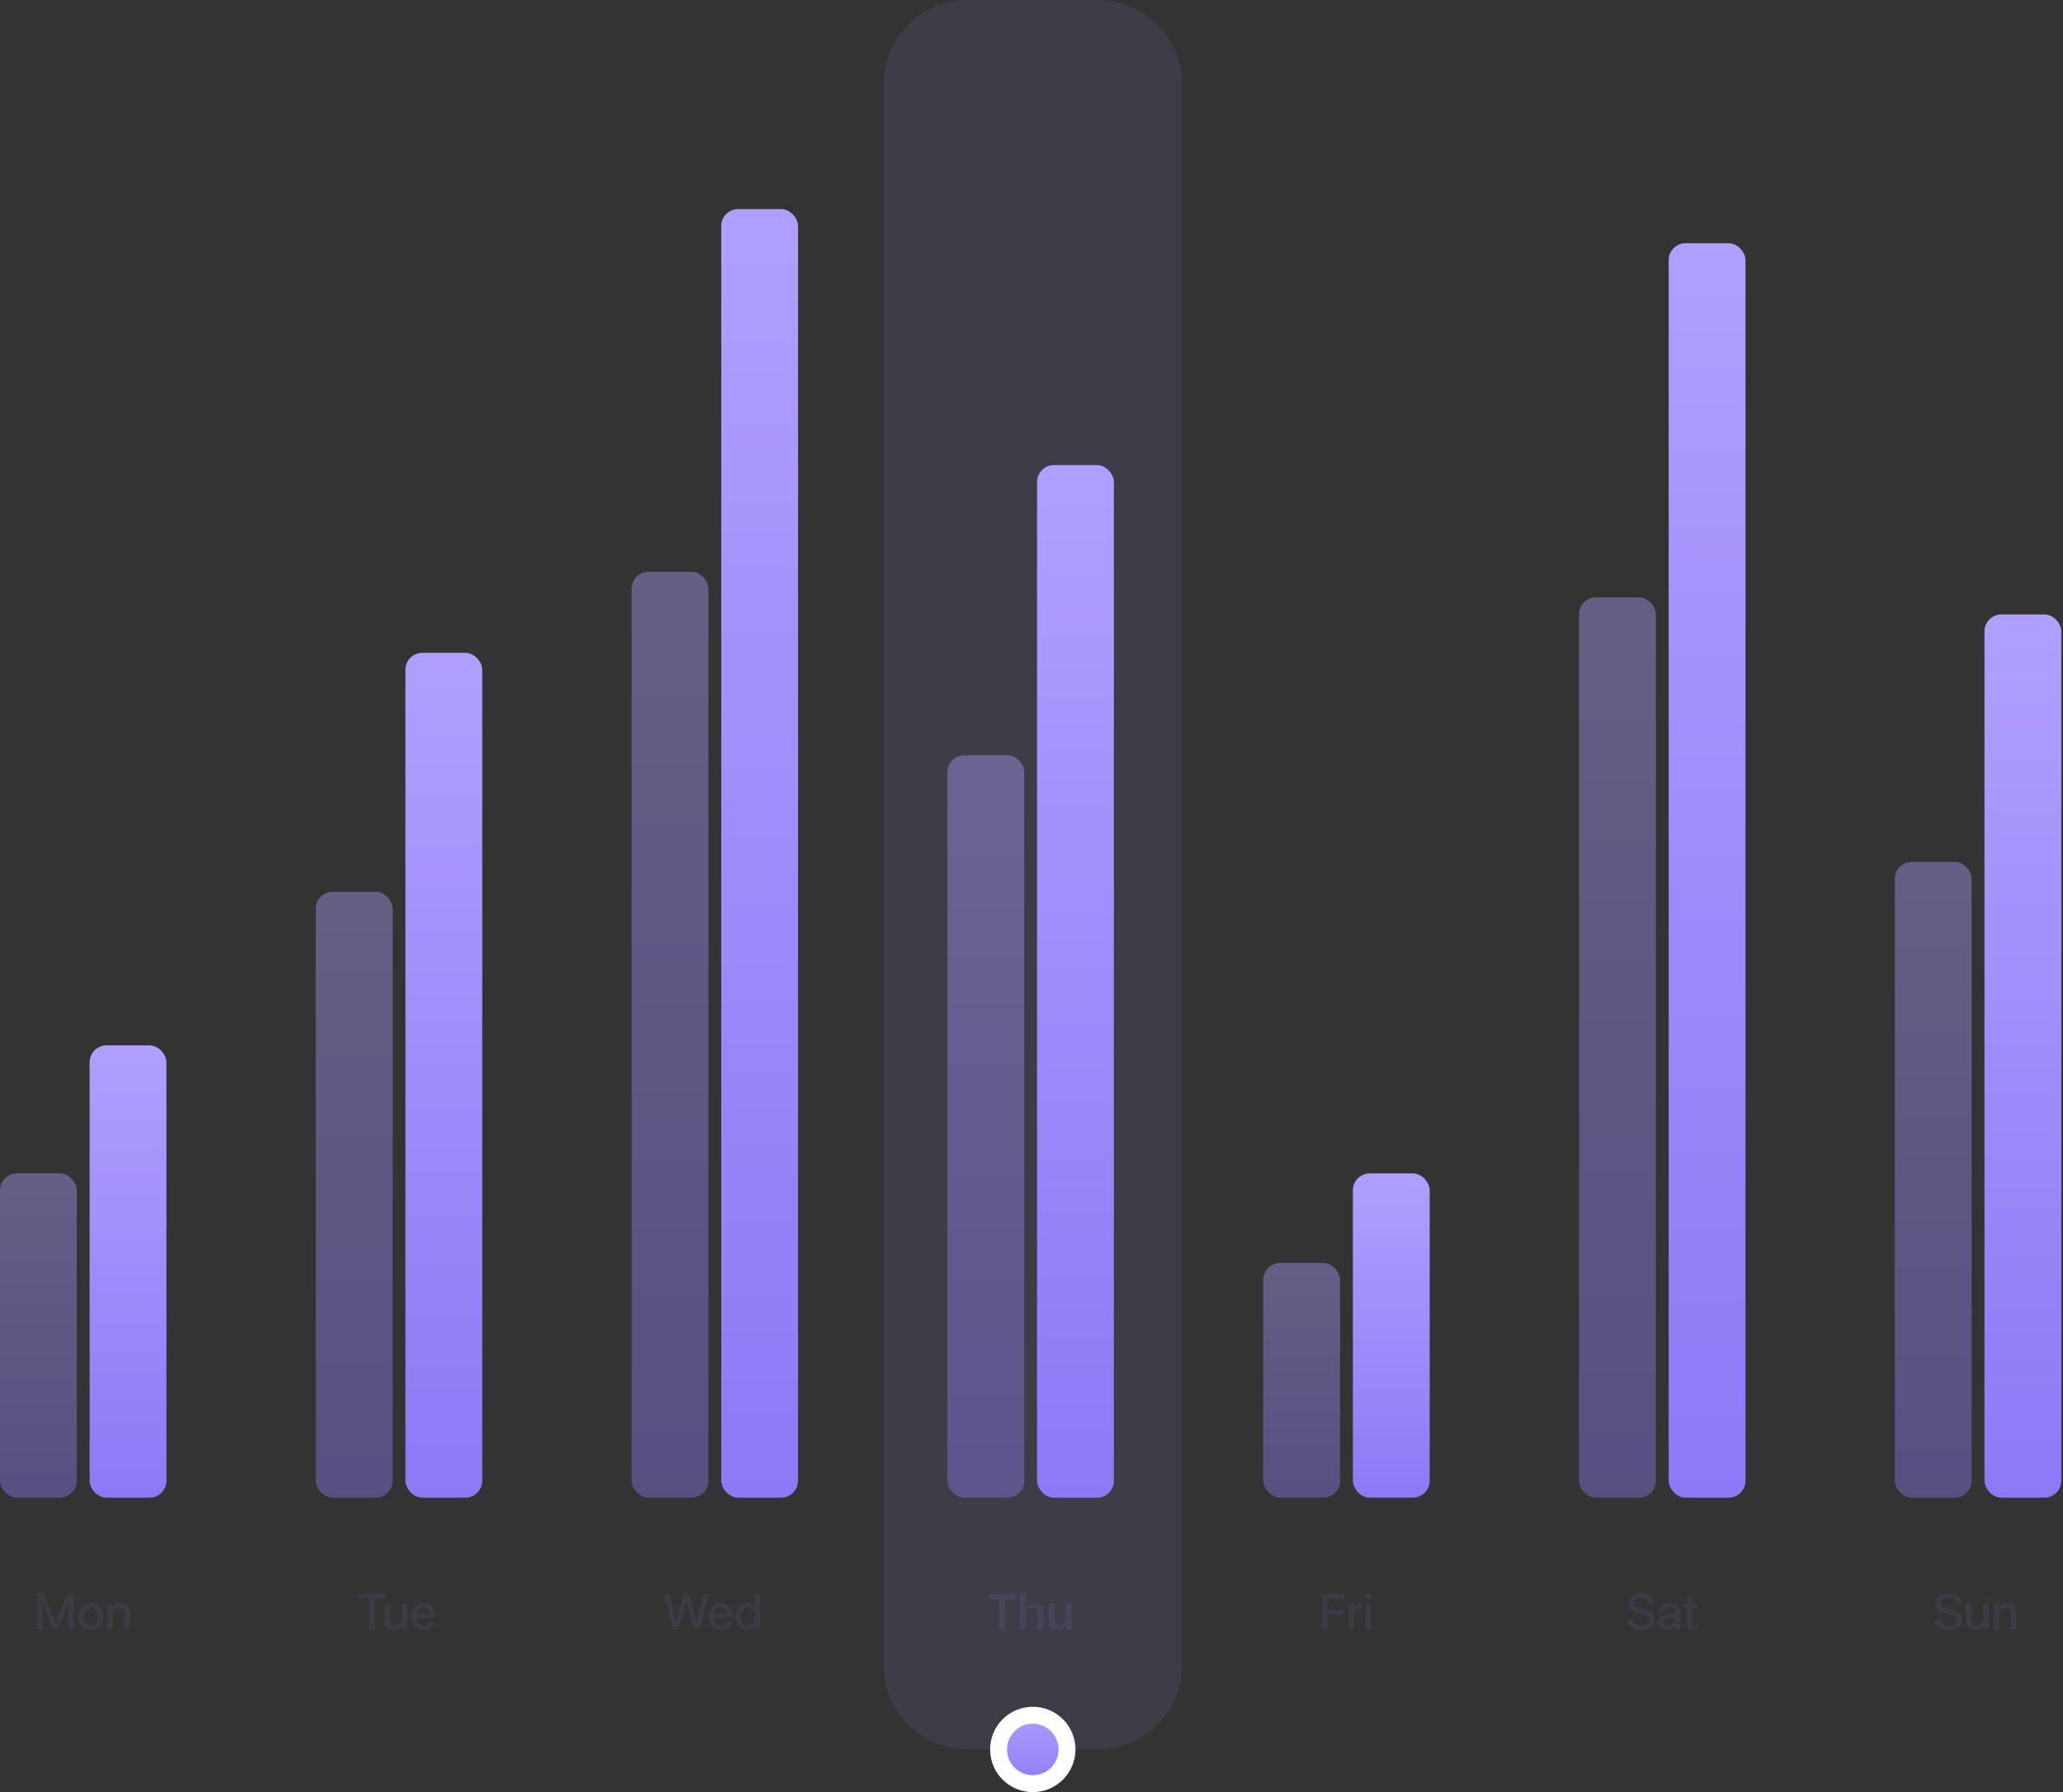
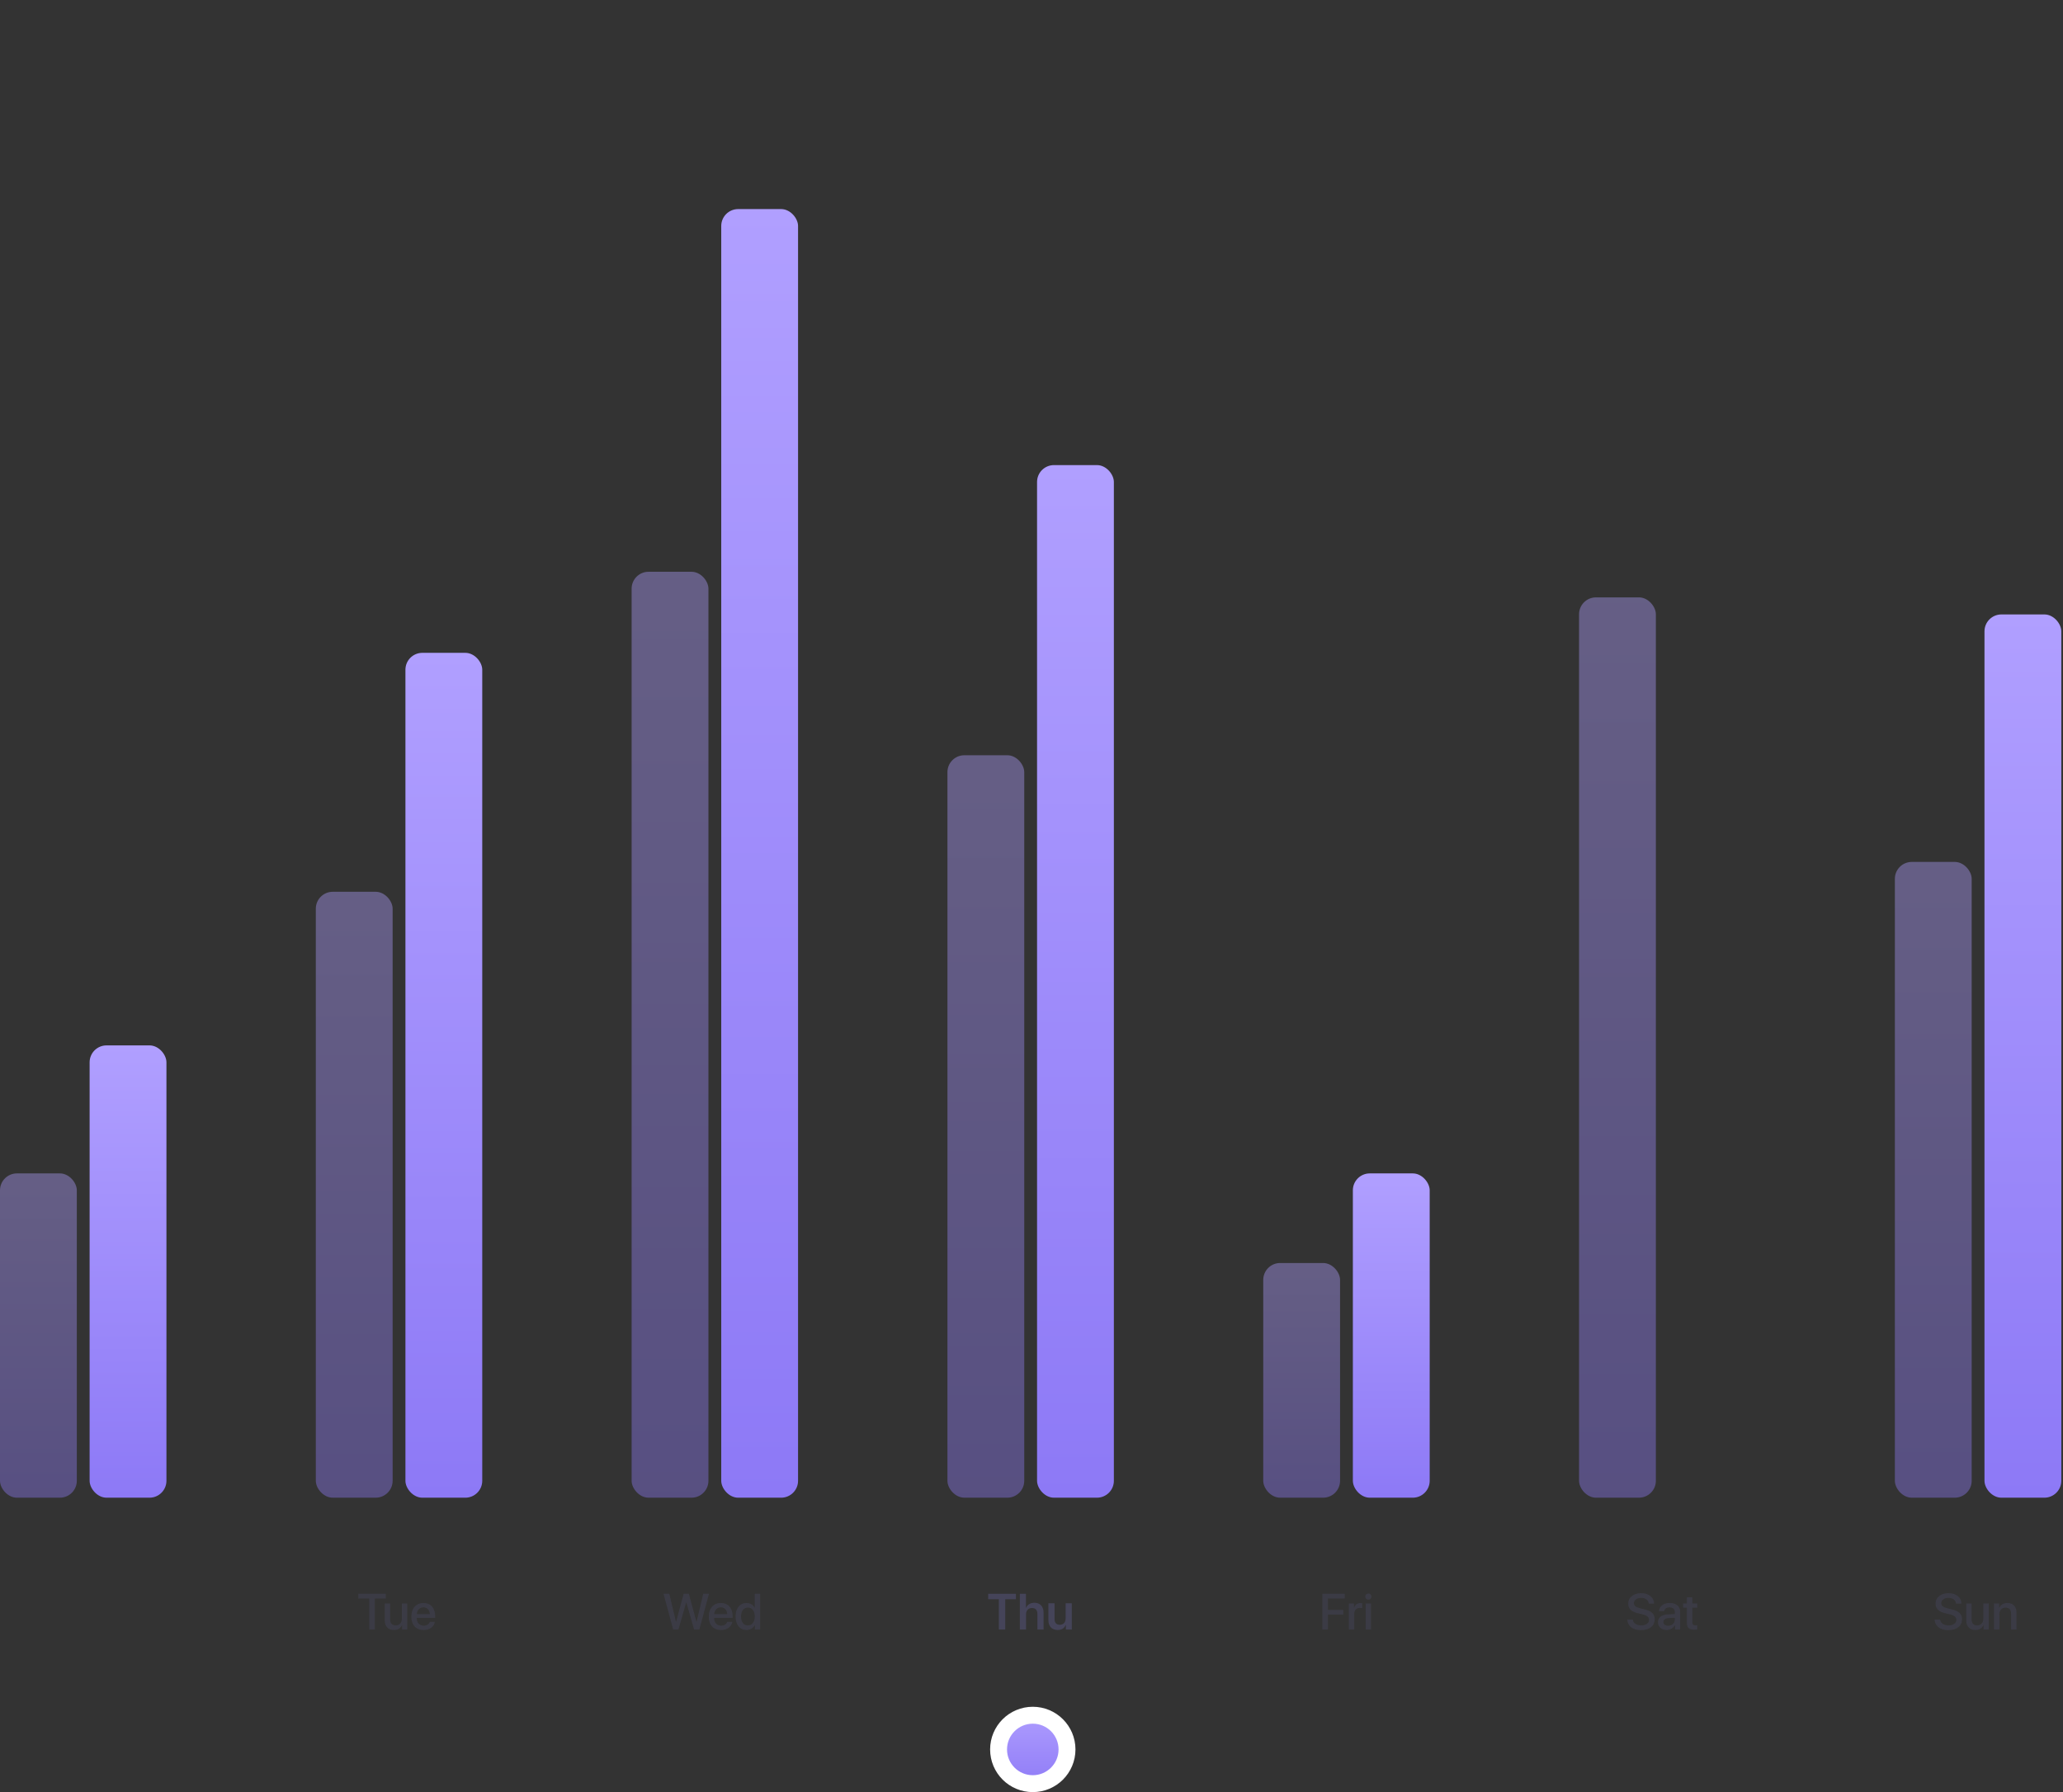
<svg xmlns="http://www.w3.org/2000/svg" width="488" height="424" viewBox="0 0 488 424" fill="none">
  <rect x="0" y="0" width="488" height="424" fill="#333333" stroke="none" />
-   <path opacity="0.1" d="M208.971 20C208.971 8.954 217.925 3.05176e-05 228.971 3.05176e-05H259.638C270.683 3.05176e-05 279.638 8.954 279.638 20V393.905C279.638 404.95 270.683 413.905 259.638 413.905H228.971C217.925 413.905 208.971 404.95 208.971 393.905V20Z" fill="#A08CFB" />
  <rect x="21.2" y="247.333" width="18.171" height="107.009" rx="4" fill="url(#paint0_linear_146_865)" />
  <rect opacity="0.4" y="277.619" width="18.171" height="76.724" rx="4" fill="url(#paint1_linear_146_865)" />
  <rect x="245.314" y="110.038" width="18.171" height="244.305" rx="4" fill="url(#paint2_linear_146_865)" />
  <rect opacity="0.4" x="224.114" y="178.686" width="18.171" height="175.657" rx="4" fill="url(#paint3_linear_146_865)" />
  <rect x="95.904" y="154.457" width="18.171" height="199.886" rx="4" fill="url(#paint4_linear_146_865)" />
  <rect opacity="0.4" x="74.705" y="210.99" width="18.171" height="143.352" rx="4" fill="url(#paint5_linear_146_865)" />
  <rect x="320.019" y="277.619" width="18.171" height="76.724" rx="4" fill="url(#paint6_linear_146_865)" />
  <rect opacity="0.4" x="298.819" y="298.819" width="18.171" height="55.524" rx="4" fill="url(#paint7_linear_146_865)" />
  <rect x="170.609" y="49.467" width="18.171" height="304.876" rx="4" fill="url(#paint8_linear_146_865)" />
  <rect opacity="0.4" x="149.409" y="135.276" width="18.171" height="219.067" rx="4" fill="url(#paint9_linear_146_865)" />
-   <rect x="394.724" y="57.543" width="18.171" height="296.8" rx="4" fill="url(#paint10_linear_146_865)" />
  <rect opacity="0.4" x="373.524" y="141.333" width="18.171" height="213.009" rx="4" fill="url(#paint11_linear_146_865)" />
  <rect x="469.428" y="145.372" width="18.171" height="208.971" rx="4" fill="url(#paint12_linear_146_865)" />
  <rect opacity="0.4" x="448.228" y="203.924" width="18.171" height="150.419" rx="4" fill="url(#paint13_linear_146_865)" />
-   <path opacity="0.5" d="M17.418 385.533H16.217V379.311H16.176L13.627 385.469H12.655L10.1 379.311H10.059V385.533H8.864V377.078H10.381L13.117 383.752H13.164L15.895 377.078H17.418V385.533ZM23.6 384.795C23.069 385.365 22.36 385.651 21.473 385.651C20.586 385.651 19.877 385.365 19.346 384.795C18.815 384.221 18.549 383.44 18.549 382.451C18.549 381.467 18.815 380.69 19.346 380.119C19.877 379.545 20.586 379.258 21.473 379.258C22.36 379.258 23.069 379.545 23.6 380.119C24.131 380.69 24.397 381.467 24.397 382.451C24.397 383.44 24.131 384.221 23.6 384.795ZM21.473 384.608C21.977 384.608 22.375 384.418 22.668 384.039C22.961 383.66 23.108 383.131 23.108 382.451C23.108 381.776 22.959 381.248 22.662 380.869C22.369 380.49 21.973 380.301 21.473 380.301C20.973 380.301 20.575 380.49 20.278 380.869C19.985 381.248 19.838 381.776 19.838 382.451C19.838 383.131 19.985 383.66 20.278 384.039C20.575 384.418 20.973 384.608 21.473 384.608ZM25.375 385.533V379.369H26.582V380.401H26.612C26.784 380.041 27.034 379.762 27.362 379.563C27.69 379.364 28.086 379.264 28.551 379.264C29.227 379.264 29.752 379.467 30.127 379.873C30.502 380.276 30.69 380.832 30.69 381.543V385.533H29.418V381.789C29.418 381.321 29.307 380.965 29.084 380.723C28.866 380.477 28.539 380.354 28.106 380.354C27.66 380.354 27.305 380.498 27.039 380.787C26.774 381.076 26.641 381.461 26.641 381.942V385.533H25.375Z" fill="#454459" />
  <path opacity="0.5" d="M314.116 385.533H312.803V377.078H318.083V378.209H314.116V380.887H317.749V381.994H314.116V385.533ZM319.073 385.533V379.369H320.28V380.418H320.309C320.411 380.059 320.592 379.778 320.854 379.574C321.116 379.371 321.428 379.27 321.792 379.27C321.913 379.27 322.057 379.285 322.225 379.317V380.494C322.112 380.448 321.923 380.424 321.657 380.424C321.251 380.424 320.928 380.551 320.69 380.805C320.456 381.059 320.339 381.405 320.339 381.842V385.533H319.073ZM323.051 385.533V379.369H324.317V385.533H323.051ZM324.206 378.256C324.061 378.397 323.887 378.467 323.684 378.467C323.481 378.467 323.307 378.397 323.163 378.256C323.022 378.115 322.952 377.946 322.952 377.746C322.952 377.543 323.022 377.371 323.163 377.231C323.307 377.09 323.481 377.02 323.684 377.02C323.891 377.02 324.065 377.09 324.206 377.231C324.35 377.371 324.423 377.543 324.423 377.746C324.423 377.946 324.35 378.115 324.206 378.256Z" fill="#454459" />
  <path opacity="0.5" d="M88.665 385.533H87.352V378.209H84.763V377.078H91.249V378.209H88.665V385.533ZM96.329 379.369V385.533H95.116V384.49H95.087C94.731 385.26 94.094 385.645 93.177 385.645C92.505 385.645 91.975 385.442 91.589 385.035C91.206 384.625 91.014 384.067 91.014 383.36V379.369H92.28V383.114C92.28 383.586 92.391 383.946 92.614 384.192C92.837 384.434 93.165 384.555 93.598 384.555C94.052 384.555 94.409 384.41 94.671 384.121C94.932 383.832 95.063 383.446 95.063 382.961V379.369H96.329ZM101.233 380.723C100.956 380.426 100.598 380.278 100.161 380.278C99.723 380.278 99.36 380.428 99.071 380.729C98.782 381.026 98.622 381.41 98.591 381.883H101.673C101.657 381.406 101.511 381.02 101.233 380.723ZM101.667 383.723H102.868C102.778 384.289 102.489 384.752 102.001 385.112C101.512 385.471 100.917 385.651 100.214 385.651C99.311 385.651 98.6 385.367 98.081 384.801C97.565 384.231 97.307 383.457 97.307 382.481C97.307 381.512 97.565 380.733 98.081 380.143C98.6 379.553 99.294 379.258 100.161 379.258C101.012 379.258 101.688 379.537 102.188 380.096C102.688 380.651 102.938 381.397 102.938 382.334V382.768H98.585V382.844C98.585 383.383 98.735 383.815 99.036 384.139C99.337 384.463 99.739 384.625 100.243 384.625C100.598 384.625 100.903 384.543 101.157 384.379C101.411 384.215 101.581 383.996 101.667 383.723Z" fill="#454459" />
  <path opacity="0.5" d="M162.303 379.158L160.481 385.533H159.239L156.959 377.078H158.325L159.889 383.699H159.936L161.723 377.078H162.942L164.735 383.699H164.782L166.346 377.078H167.711L165.426 385.533H164.19L162.362 379.158H162.303ZM171.584 380.723C171.307 380.426 170.95 380.278 170.512 380.278C170.075 380.278 169.711 380.428 169.422 380.729C169.133 381.026 168.973 381.41 168.942 381.883H172.024C172.008 381.406 171.862 381.02 171.584 380.723ZM172.018 383.723H173.219C173.129 384.289 172.84 384.752 172.352 385.112C171.864 385.471 171.268 385.651 170.565 385.651C169.663 385.651 168.952 385.367 168.432 384.801C167.917 384.231 167.659 383.457 167.659 382.481C167.659 381.512 167.917 380.733 168.432 380.143C168.952 379.553 169.645 379.258 170.512 379.258C171.364 379.258 172.04 379.537 172.54 380.096C173.04 380.651 173.29 381.397 173.29 382.334V382.768H168.936V382.844C168.936 383.383 169.086 383.815 169.387 384.139C169.688 384.463 170.09 384.625 170.594 384.625C170.95 384.625 171.254 384.543 171.508 384.379C171.762 384.215 171.932 383.996 172.018 383.723ZM176.588 385.639C175.807 385.639 175.18 385.35 174.708 384.772C174.235 384.194 173.999 383.42 173.999 382.451C173.999 381.483 174.233 380.711 174.702 380.137C175.174 379.559 175.799 379.27 176.577 379.27C177.01 379.27 177.397 379.371 177.737 379.574C178.077 379.774 178.334 380.047 178.51 380.395H178.534V377.078H179.805V385.533H178.575V384.485H178.551C178.368 384.844 178.104 385.127 177.76 385.334C177.42 385.537 177.03 385.639 176.588 385.639ZM176.922 380.336C176.422 380.336 176.026 380.528 175.733 380.91C175.44 381.289 175.293 381.803 175.293 382.451C175.293 383.104 175.44 383.619 175.733 383.998C176.026 384.377 176.422 384.567 176.922 384.567C177.411 384.567 177.803 384.375 178.1 383.992C178.397 383.606 178.545 383.092 178.545 382.451C178.545 381.815 178.397 381.303 178.1 380.916C177.803 380.53 177.411 380.336 176.922 380.336Z" fill="#454459" />
  <path opacity="0.5" d="M384.93 383.178H386.225C386.272 383.596 386.481 383.932 386.852 384.186C387.223 384.44 387.688 384.567 388.247 384.567C388.778 384.567 389.215 384.444 389.559 384.198C389.907 383.951 390.08 383.639 390.08 383.26C390.08 382.932 389.957 382.664 389.711 382.457C389.465 382.246 389.069 382.074 388.522 381.942L387.426 381.678C386.649 381.49 386.075 381.211 385.704 380.84C385.336 380.469 385.153 379.989 385.153 379.399C385.153 378.672 385.438 378.08 386.008 377.623C386.582 377.166 387.323 376.938 388.229 376.938C389.12 376.938 389.846 377.166 390.409 377.623C390.971 378.076 391.262 378.668 391.282 379.399H390.004C389.965 378.981 389.784 378.651 389.459 378.408C389.139 378.166 388.723 378.045 388.211 378.045C387.704 378.045 387.289 378.162 386.969 378.397C386.653 378.631 386.495 378.936 386.495 379.311C386.495 379.608 386.614 379.852 386.852 380.043C387.09 380.231 387.483 380.393 388.03 380.53L388.961 380.758C389.829 380.961 390.454 381.248 390.836 381.619C391.223 381.987 391.416 382.481 391.416 383.102C391.416 383.891 391.123 384.518 390.538 384.983C389.952 385.444 389.157 385.674 388.153 385.674C387.211 385.674 386.448 385.449 385.862 385C385.28 384.547 384.969 383.94 384.93 383.178ZM394.598 384.637C395.043 384.637 395.416 384.502 395.717 384.233C396.022 383.959 396.174 383.623 396.174 383.225V382.739L394.657 382.832C394.278 382.86 393.985 382.953 393.778 383.114C393.575 383.27 393.473 383.481 393.473 383.746C393.473 384.016 393.575 384.233 393.778 384.397C393.985 384.557 394.258 384.637 394.598 384.637ZM394.247 385.639C393.641 385.639 393.147 385.467 392.764 385.123C392.385 384.78 392.196 384.332 392.196 383.781C392.196 383.242 392.395 382.815 392.793 382.498C393.192 382.178 393.756 381.998 394.487 381.959L396.174 381.86V381.385C396.174 381.041 396.065 380.774 395.846 380.582C395.627 380.387 395.325 380.289 394.938 380.289C394.579 380.289 394.286 380.369 394.059 380.53C393.836 380.69 393.696 380.91 393.637 381.192H392.442C392.477 380.621 392.723 380.156 393.18 379.797C393.637 379.438 394.239 379.258 394.985 379.258C395.731 379.258 396.325 379.442 396.766 379.809C397.211 380.176 397.434 380.668 397.434 381.285V385.533H396.221V384.52H396.192C396.016 384.86 395.748 385.131 395.389 385.334C395.034 385.537 394.653 385.639 394.247 385.639ZM399.034 377.91H400.305V379.369H401.477V380.371H400.305V383.77C400.305 384.035 400.366 384.231 400.487 384.356C400.608 384.481 400.797 384.543 401.055 384.543C401.243 384.543 401.381 384.533 401.471 384.514V385.516C401.315 385.555 401.08 385.574 400.768 385.574C400.147 385.574 399.702 385.448 399.432 385.194C399.166 384.936 399.034 384.508 399.034 383.91V380.371H398.137V379.369H399.034V377.91Z" fill="#454459" />
-   <path d="M237.788 385.533H236.282V378.356H233.751V377.078H240.314V378.356H237.788V385.533ZM241.245 385.533V377.078H242.687V380.389H242.716C242.884 380.01 243.136 379.719 243.472 379.516C243.808 379.309 244.21 379.205 244.679 379.205C245.359 379.205 245.89 379.414 246.273 379.832C246.659 380.246 246.853 380.813 246.853 381.531V385.533H245.394V381.83C245.394 381.389 245.284 381.047 245.066 380.805C244.851 380.563 244.534 380.442 244.116 380.442C243.679 380.442 243.333 380.58 243.079 380.858C242.829 381.135 242.704 381.504 242.704 381.965V385.533H241.245ZM253.532 379.323V385.533H252.126V384.455H252.097C251.753 385.248 251.12 385.645 250.198 385.645C249.523 385.645 248.985 385.44 248.587 385.03C248.193 384.615 247.995 384.051 247.995 383.336V379.323H249.454V383.043C249.454 383.489 249.56 383.828 249.771 384.063C249.985 384.297 250.298 384.414 250.708 384.414C251.126 384.414 251.458 384.278 251.704 384.004C251.95 383.731 252.073 383.367 252.073 382.914V379.323H253.532Z" fill="#454459" />
+   <path d="M237.788 385.533H236.282V378.356H233.751V377.078H240.314V378.356H237.788ZM241.245 385.533V377.078H242.687V380.389H242.716C242.884 380.01 243.136 379.719 243.472 379.516C243.808 379.309 244.21 379.205 244.679 379.205C245.359 379.205 245.89 379.414 246.273 379.832C246.659 380.246 246.853 380.813 246.853 381.531V385.533H245.394V381.83C245.394 381.389 245.284 381.047 245.066 380.805C244.851 380.563 244.534 380.442 244.116 380.442C243.679 380.442 243.333 380.58 243.079 380.858C242.829 381.135 242.704 381.504 242.704 381.965V385.533H241.245ZM253.532 379.323V385.533H252.126V384.455H252.097C251.753 385.248 251.12 385.645 250.198 385.645C249.523 385.645 248.985 385.44 248.587 385.03C248.193 384.615 247.995 384.051 247.995 383.336V379.323H249.454V383.043C249.454 383.489 249.56 383.828 249.771 384.063C249.985 384.297 250.298 384.414 250.708 384.414C251.126 384.414 251.458 384.278 251.704 384.004C251.95 383.731 252.073 383.367 252.073 382.914V379.323H253.532Z" fill="#454459" />
  <path opacity="0.5" d="M457.63 383.178H458.925C458.972 383.596 459.181 383.932 459.552 384.186C459.923 384.44 460.388 384.567 460.946 384.567C461.478 384.567 461.915 384.444 462.259 384.198C462.607 383.951 462.78 383.639 462.78 383.26C462.78 382.932 462.657 382.664 462.411 382.457C462.165 382.246 461.769 382.074 461.222 381.942L460.126 381.678C459.349 381.49 458.774 381.211 458.403 380.84C458.036 380.469 457.853 379.989 457.853 379.399C457.853 378.672 458.138 378.08 458.708 377.623C459.282 377.166 460.023 376.938 460.929 376.938C461.819 376.938 462.546 377.166 463.108 377.623C463.671 378.076 463.962 378.668 463.982 379.399H462.704C462.665 378.981 462.483 378.651 462.159 378.408C461.839 378.166 461.423 378.045 460.911 378.045C460.403 378.045 459.989 378.162 459.669 378.397C459.353 378.631 459.194 378.936 459.194 379.311C459.194 379.608 459.314 379.852 459.552 380.043C459.79 380.231 460.183 380.393 460.73 380.53L461.661 380.758C462.528 380.961 463.153 381.248 463.536 381.619C463.923 381.987 464.116 382.481 464.116 383.102C464.116 383.891 463.823 384.518 463.237 384.983C462.651 385.444 461.857 385.674 460.853 385.674C459.911 385.674 459.148 385.449 458.562 385C457.98 384.547 457.669 383.94 457.63 383.178ZM470.427 379.369V385.533H469.214V384.49H469.185C468.829 385.26 468.192 385.645 467.274 385.645C466.603 385.645 466.073 385.442 465.687 385.035C465.304 384.625 465.112 384.067 465.112 383.36V379.369H466.378V383.114C466.378 383.586 466.489 383.946 466.712 384.192C466.935 384.434 467.263 384.555 467.696 384.555C468.149 384.555 468.507 384.41 468.769 384.121C469.03 383.832 469.161 383.446 469.161 382.961V379.369H470.427ZM471.681 385.533V379.369H472.888V380.401H472.917C473.089 380.041 473.339 379.762 473.667 379.563C473.995 379.364 474.392 379.264 474.857 379.264C475.532 379.264 476.058 379.467 476.433 379.873C476.808 380.276 476.995 380.832 476.995 381.543V385.533H475.724V381.789C475.724 381.321 475.612 380.965 475.39 380.723C475.171 380.477 474.845 380.354 474.411 380.354C473.966 380.354 473.61 380.498 473.345 380.787C473.079 381.076 472.946 381.461 472.946 381.942V385.533H471.681Z" fill="#454459" />
  <circle cx="244.305" cy="413.905" r="8.095" fill="url(#paint14_linear_146_865)" stroke="white" stroke-width="4" />
  <defs>
    <linearGradient id="paint0_linear_146_865" x1="30.286" y1="247.333" x2="30.286" y2="354.343" gradientUnits="userSpaceOnUse">
      <stop stop-color="#B09FFF" />
      <stop offset="1" stop-color="#8D79F6" />
    </linearGradient>
    <linearGradient id="paint1_linear_146_865" x1="9.086" y1="277.619" x2="9.086" y2="354.343" gradientUnits="userSpaceOnUse">
      <stop stop-color="#B09FFF" />
      <stop offset="1" stop-color="#8D79F6" />
    </linearGradient>
    <linearGradient id="paint2_linear_146_865" x1="254.4" y1="110.038" x2="254.4" y2="354.343" gradientUnits="userSpaceOnUse">
      <stop stop-color="#B09FFF" />
      <stop offset="1" stop-color="#8D79F6" />
    </linearGradient>
    <linearGradient id="paint3_linear_146_865" x1="233.2" y1="178.686" x2="233.2" y2="354.343" gradientUnits="userSpaceOnUse">
      <stop stop-color="#B09FFF" />
      <stop offset="1" stop-color="#8D79F6" />
    </linearGradient>
    <linearGradient id="paint4_linear_146_865" x1="104.99" y1="154.457" x2="104.99" y2="354.343" gradientUnits="userSpaceOnUse">
      <stop stop-color="#B09FFF" />
      <stop offset="1" stop-color="#8D79F6" />
    </linearGradient>
    <linearGradient id="paint5_linear_146_865" x1="83.791" y1="210.99" x2="83.791" y2="354.343" gradientUnits="userSpaceOnUse">
      <stop stop-color="#B09FFF" />
      <stop offset="1" stop-color="#8D79F6" />
    </linearGradient>
    <linearGradient id="paint6_linear_146_865" x1="329.104" y1="277.619" x2="329.104" y2="354.343" gradientUnits="userSpaceOnUse">
      <stop stop-color="#B09FFF" />
      <stop offset="1" stop-color="#8D79F6" />
    </linearGradient>
    <linearGradient id="paint7_linear_146_865" x1="307.904" y1="298.819" x2="307.904" y2="354.343" gradientUnits="userSpaceOnUse">
      <stop stop-color="#B09FFF" />
      <stop offset="1" stop-color="#8D79F6" />
    </linearGradient>
    <linearGradient id="paint8_linear_146_865" x1="179.695" y1="49.467" x2="179.695" y2="354.343" gradientUnits="userSpaceOnUse">
      <stop stop-color="#B09FFF" />
      <stop offset="1" stop-color="#8D79F6" />
    </linearGradient>
    <linearGradient id="paint9_linear_146_865" x1="158.495" y1="135.276" x2="158.495" y2="354.343" gradientUnits="userSpaceOnUse">
      <stop stop-color="#B09FFF" />
      <stop offset="1" stop-color="#8D79F6" />
    </linearGradient>
    <linearGradient id="paint10_linear_146_865" x1="403.809" y1="57.543" x2="403.809" y2="354.343" gradientUnits="userSpaceOnUse">
      <stop stop-color="#B09FFF" />
      <stop offset="1" stop-color="#8D79F6" />
    </linearGradient>
    <linearGradient id="paint11_linear_146_865" x1="382.609" y1="141.333" x2="382.609" y2="354.343" gradientUnits="userSpaceOnUse">
      <stop stop-color="#B09FFF" />
      <stop offset="1" stop-color="#8D79F6" />
    </linearGradient>
    <linearGradient id="paint12_linear_146_865" x1="478.514" y1="145.372" x2="478.514" y2="354.343" gradientUnits="userSpaceOnUse">
      <stop stop-color="#B09FFF" />
      <stop offset="1" stop-color="#8D79F6" />
    </linearGradient>
    <linearGradient id="paint13_linear_146_865" x1="457.314" y1="203.924" x2="457.314" y2="354.343" gradientUnits="userSpaceOnUse">
      <stop stop-color="#B09FFF" />
      <stop offset="1" stop-color="#8D79F6" />
    </linearGradient>
    <linearGradient id="paint14_linear_146_865" x1="244.305" y1="403.81" x2="244.305" y2="424" gradientUnits="userSpaceOnUse">
      <stop stop-color="#B09FFF" />
      <stop offset="1" stop-color="#8D79F6" />
    </linearGradient>
  </defs>
</svg>